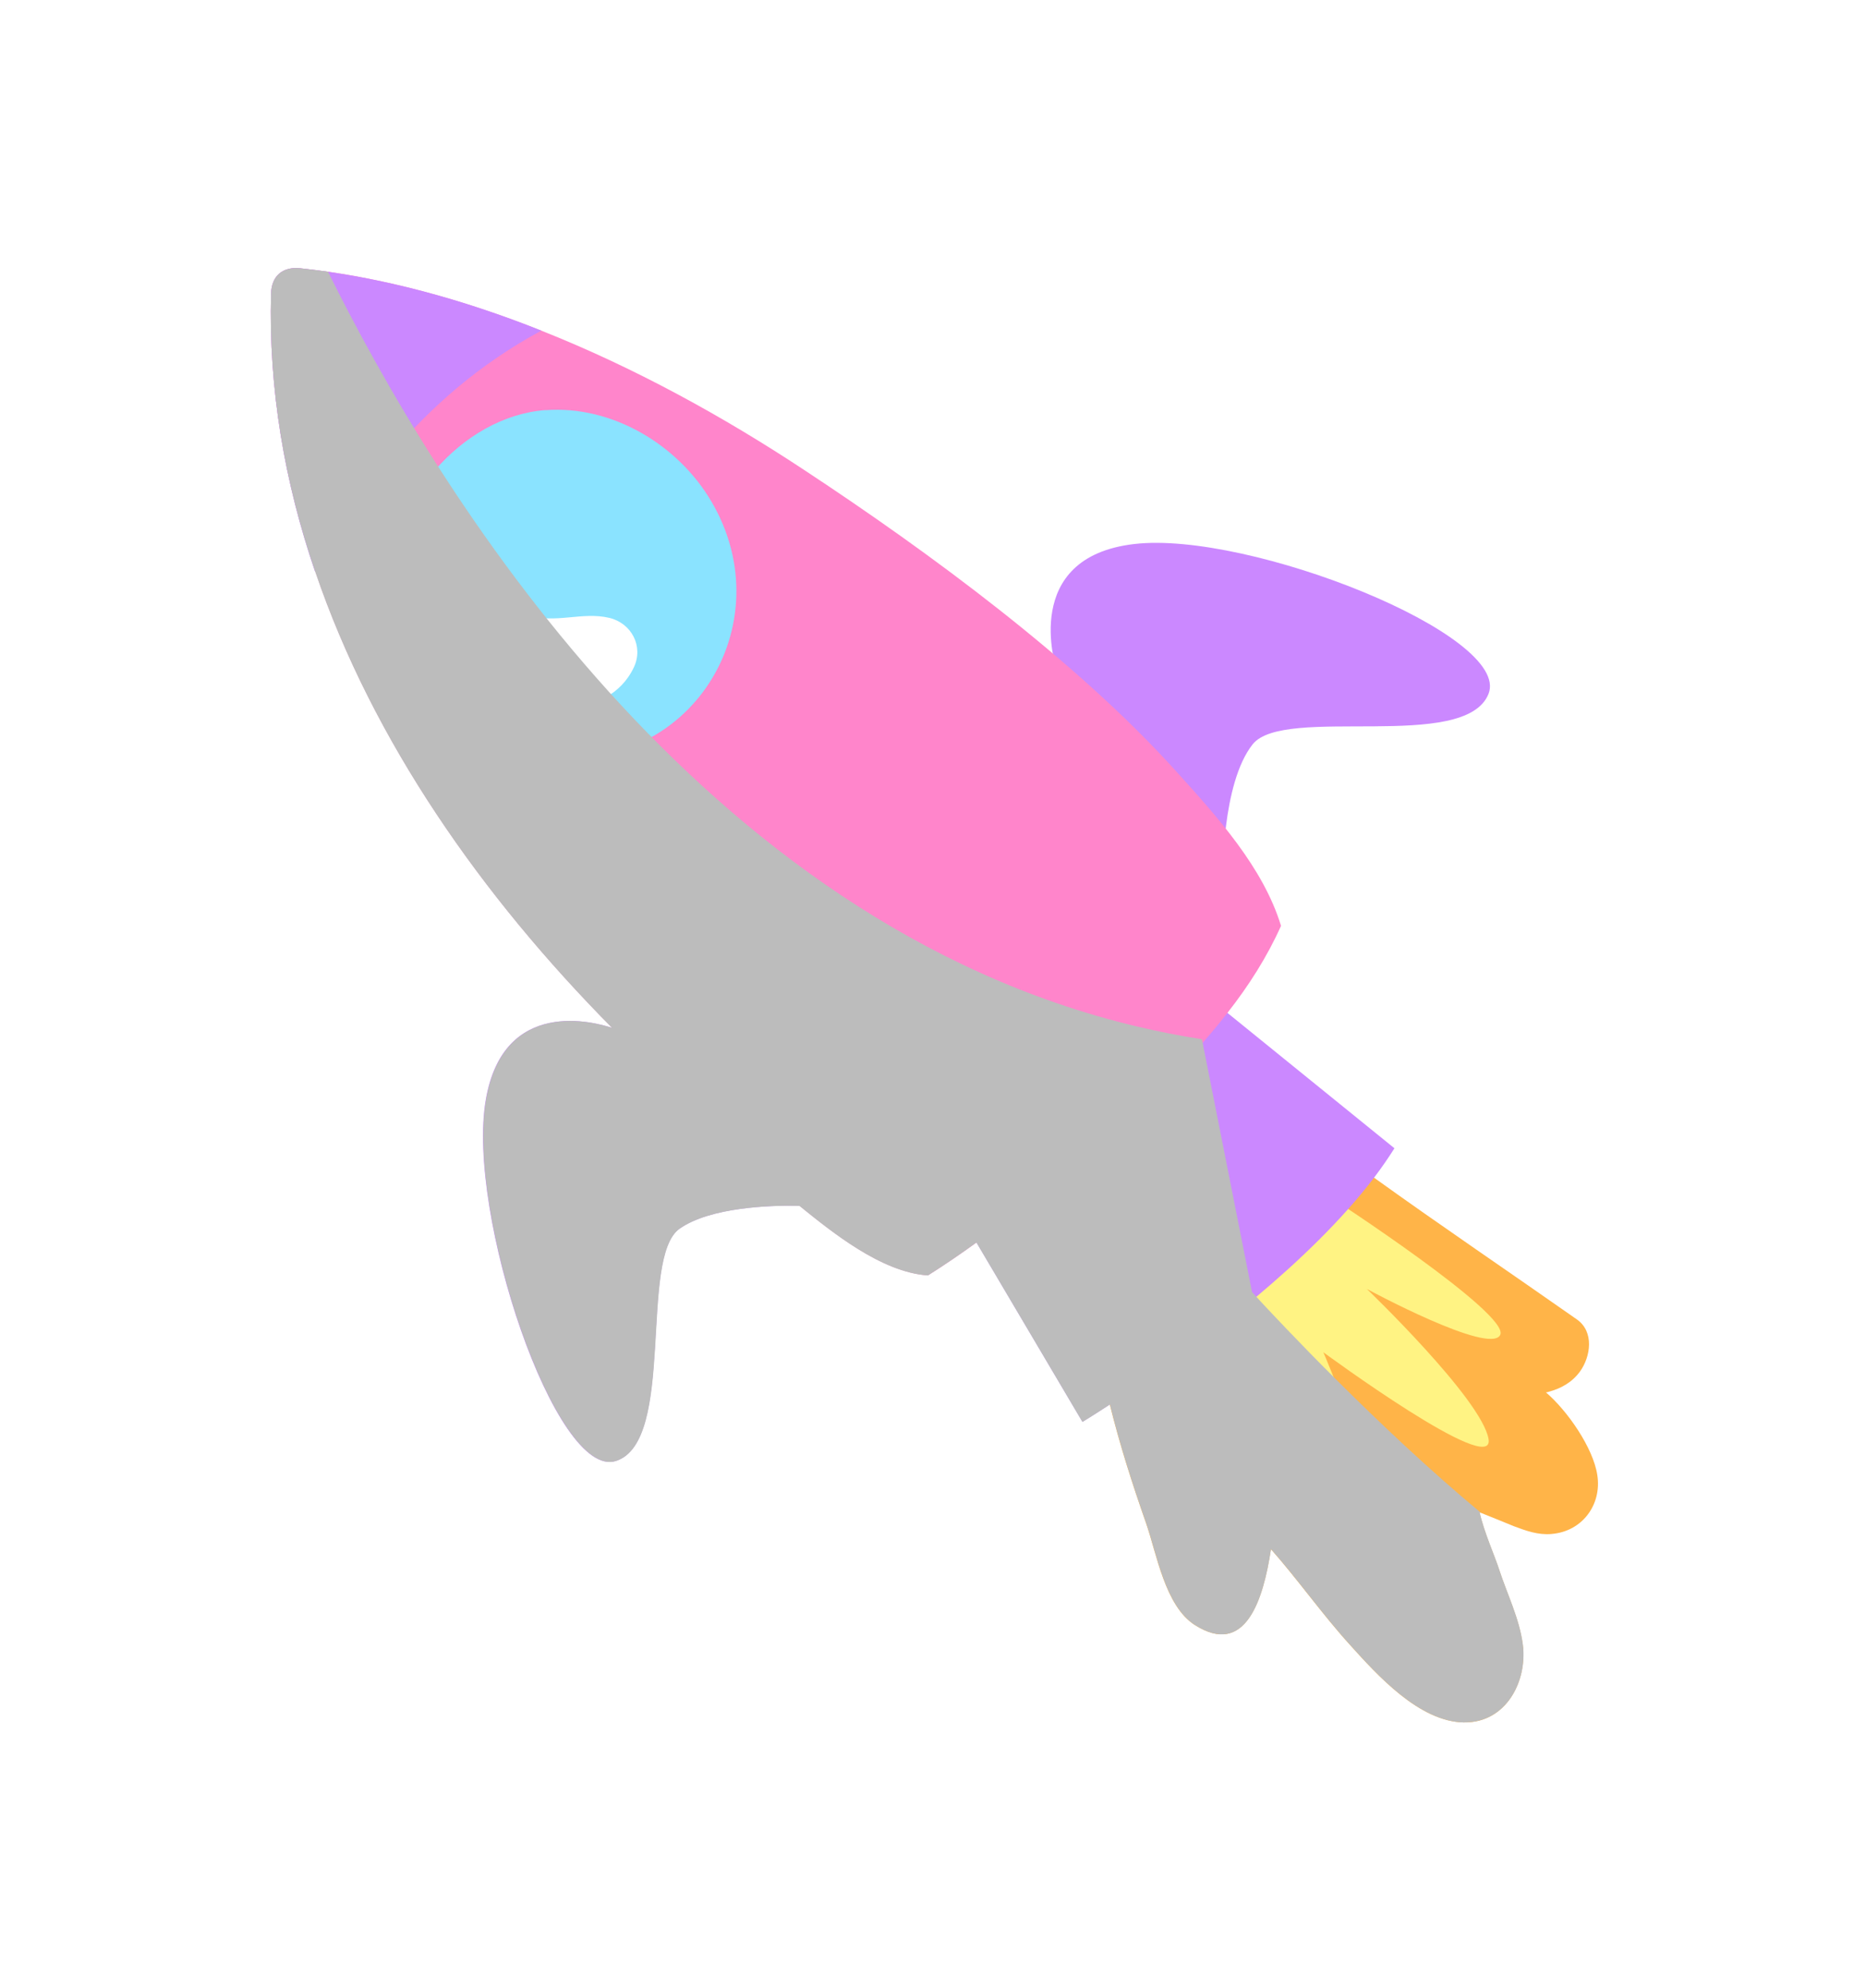
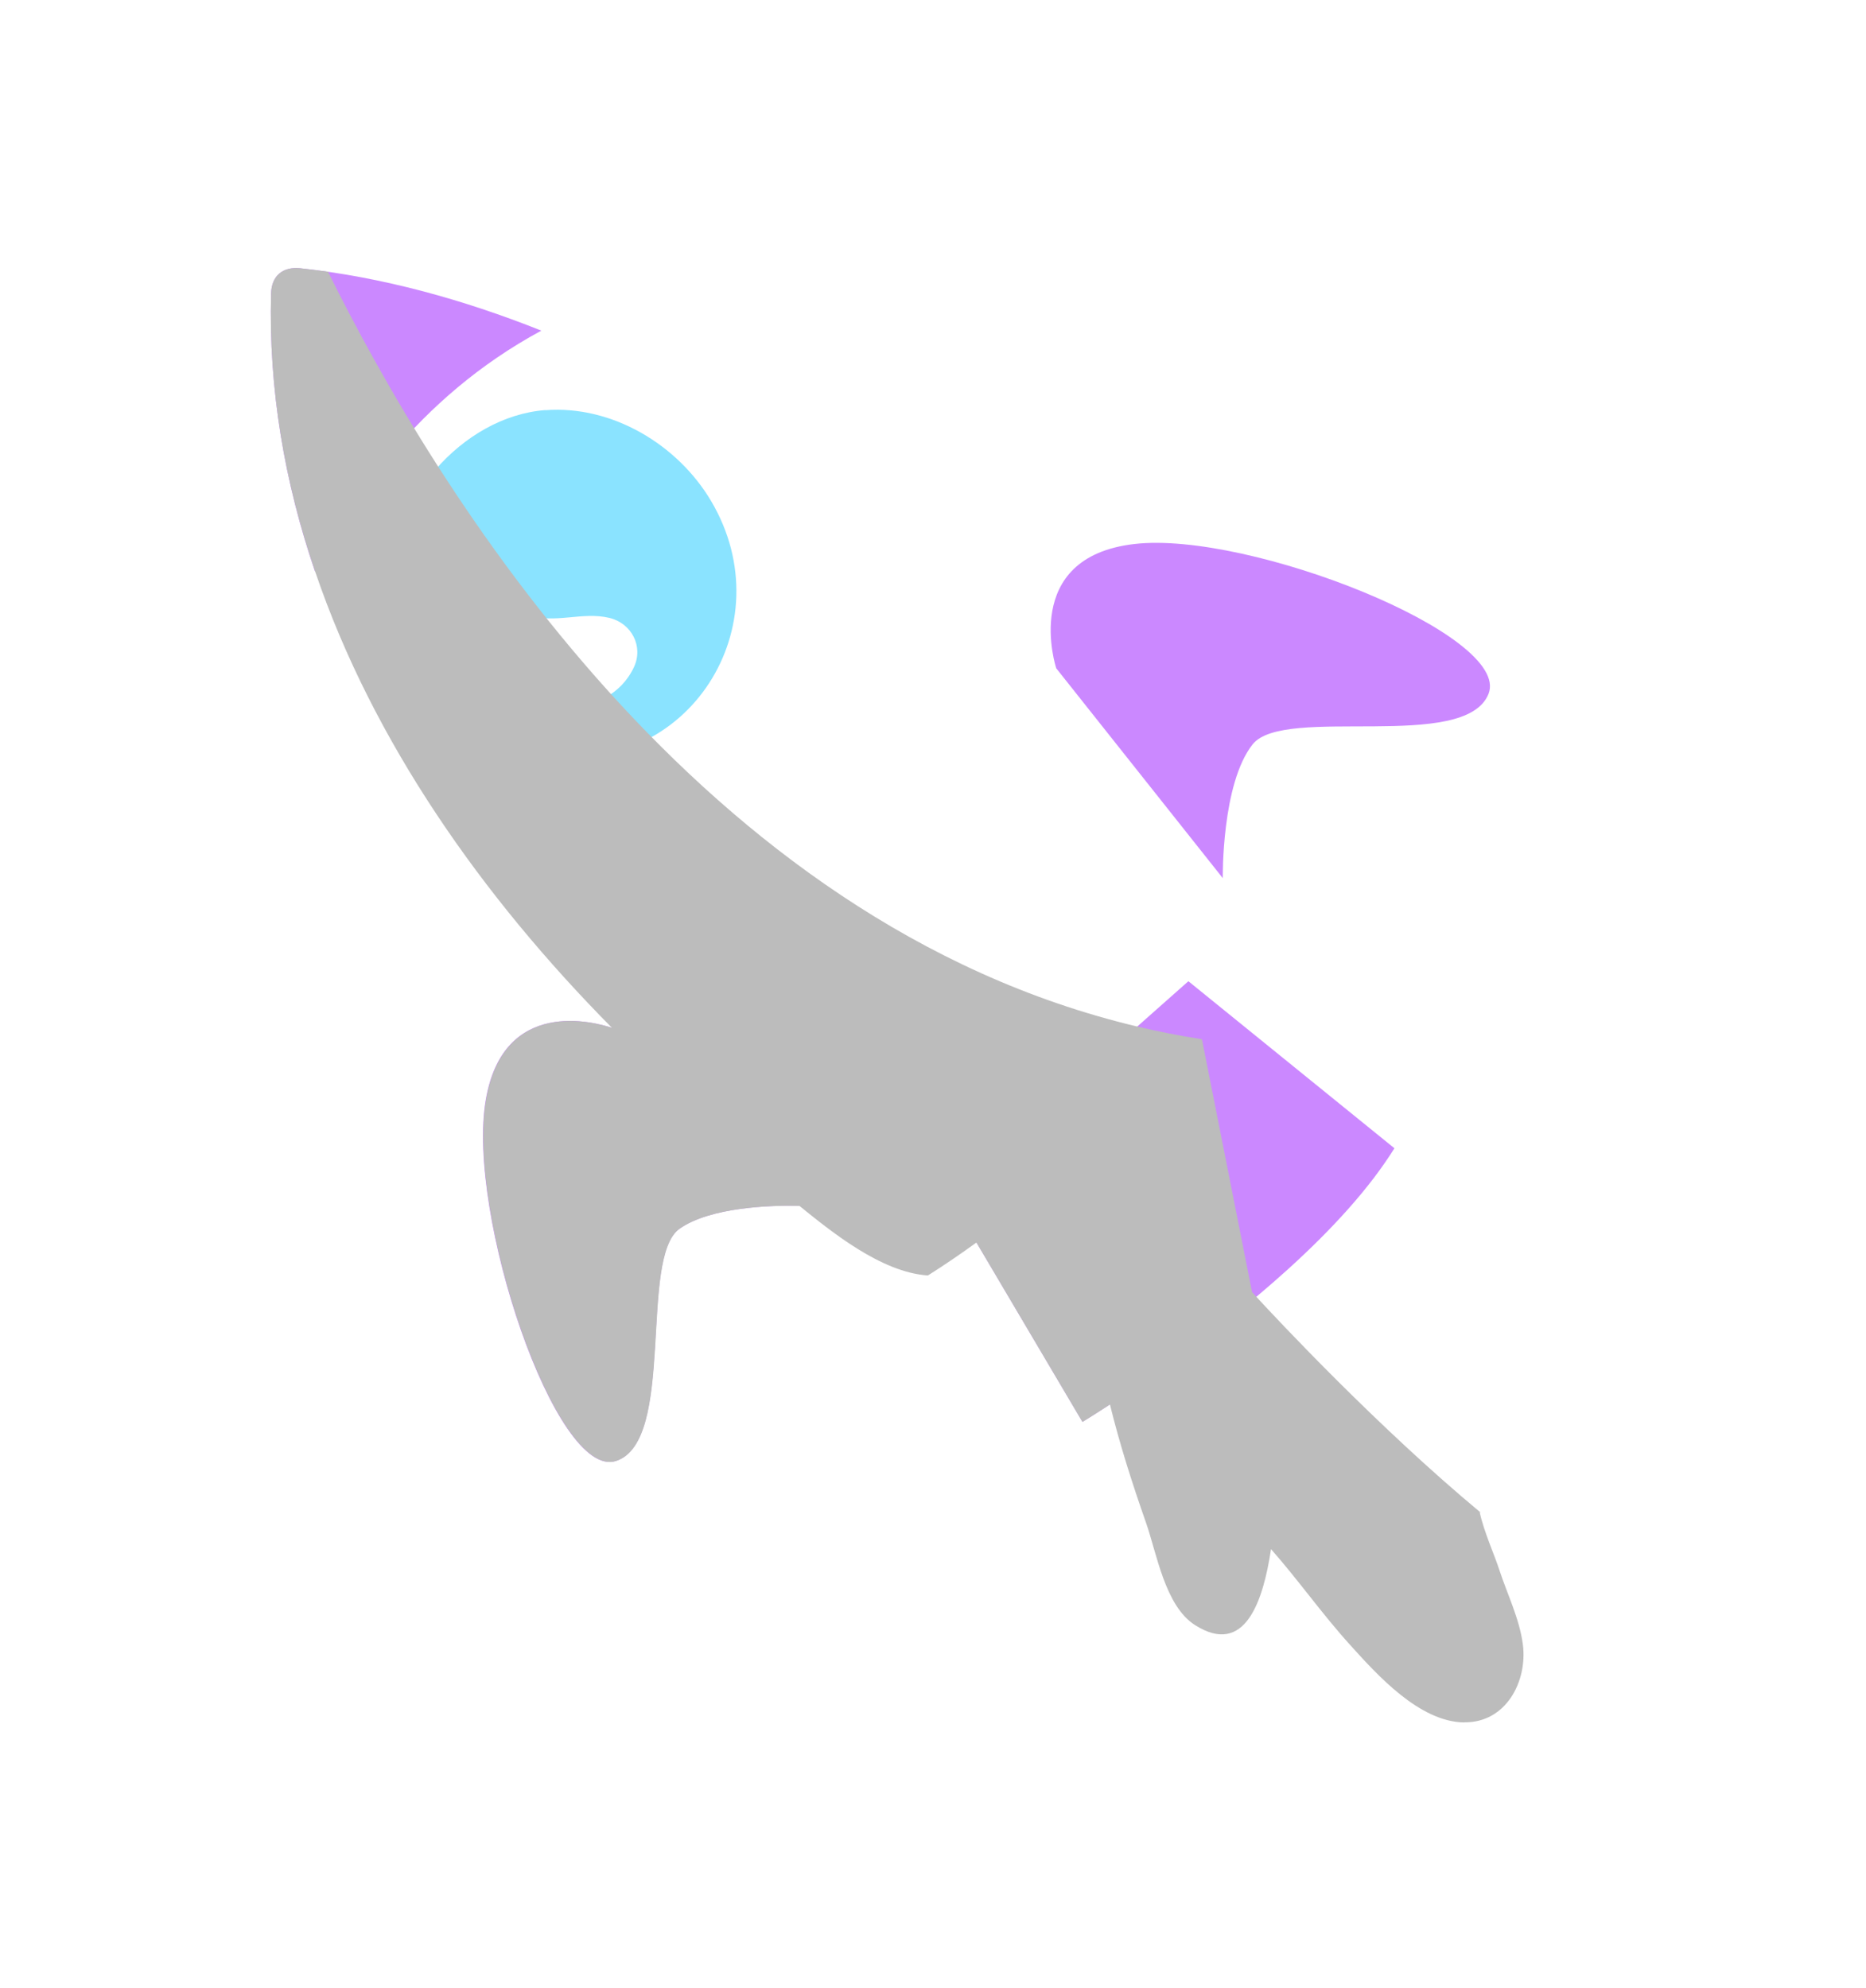
<svg xmlns="http://www.w3.org/2000/svg" width="213" height="227" viewBox="0 0 213 227" fill="none">
  <g filter="url(#filter0_d_601_590)">
-     <path d="M177.102 171.138C175.56 171.269 174.22 170.78 172.802 170.25C172.215 170.012 170.415 169.265 169.003 168.708C168.962 168.701 168.937 168.683 168.885 168.66C169.392 170.958 170.598 173.582 171.137 175.273C172.051 178.057 173.428 180.821 173.815 183.753C174.364 187.965 171.894 192.715 167.121 192.652C162.013 192.589 157.205 187.245 154.101 183.802C150.91 180.288 148.188 176.394 145.071 172.865C144.194 178.675 142.15 185.207 136.38 181.526C132.978 179.355 132.03 173.364 130.805 169.86C129.239 165.394 127.81 160.937 126.683 156.35C126.53 155.684 126.372 155.045 126.232 154.382C125.639 151.763 128.494 150.544 130.091 152.078L142.261 140.382L147.78 135.086C144.203 131.215 149.188 124.939 154.099 128.505C155.008 129.158 155.93 129.814 156.841 130.454C164.482 135.952 172.286 141.228 179.997 146.64C182.006 148.049 181.57 150.899 180.353 152.587C179.447 153.827 178.201 154.523 176.756 154.907C176.754 154.921 176.623 154.954 176.467 154.97C178.918 157.065 181.862 161.303 182.33 164.415C182.861 167.817 180.578 170.872 177.089 171.136L177.102 171.138Z" fill="#FFB448" />
    <path d="M93.046 133.715C93.046 133.715 92.343 133.667 91.215 133.659C87.92 133.593 81.062 133.821 77.554 136.281C72.871 139.588 77.171 160.518 70.319 162.792C63.452 165.065 53.196 134.493 55.45 121.551C57.482 109.769 67.962 112.724 69.825 113.342C70.01 113.401 70.114 113.446 70.114 113.446L93.044 133.729L93.046 133.715Z" fill="#CB88FF" />
    <path d="M120.56 72.274C120.56 72.274 116.406 59.622 129.476 58.111C142.548 56.587 172.57 68.511 169.911 75.219C167.252 81.927 146.562 76.481 142.991 80.976C139.42 85.472 139.578 96.257 139.578 96.257L120.557 72.287L120.56 72.274Z" fill="#CB88FF" />
-     <path d="M130.015 146.79C130.107 148.323 137.689 171.474 140.487 166.682C143.283 161.903 141.636 156.088 141.636 156.088C141.636 156.088 156.813 181.598 157.677 174.617C158.541 167.636 151.057 150.389 151.057 150.389C151.057 150.389 170.708 164.86 169.913 160.287C169.117 155.714 156.021 143.162 156.021 143.162C156.021 143.162 170.111 150.786 171.25 148.403C172.389 146.019 151.788 132.64 151.788 132.64L130.031 146.779L130.015 146.79Z" fill="#FFF383" />
    <path d="M159.174 127.101C158.473 128.208 157.699 129.331 156.857 130.442C153.204 135.258 148.303 139.948 143.401 144.066C136.926 149.494 130.42 153.943 126.699 156.339C124.74 157.625 123.561 158.332 123.561 158.332L111.46 137.847L108.212 132.348L129.803 113.212L135.651 108.027L140.108 111.642L159.174 127.101Z" fill="#CB88FF" />
-     <path d="M146.222 101.713C144.659 105.209 142.554 108.53 140.108 111.642C139.2 112.812 138.257 113.948 137.275 115.063C134.145 118.589 130.715 121.827 127.41 124.739C122.285 129.265 117.045 133.815 111.474 137.849C109.664 139.16 107.82 140.424 105.934 141.611C100.595 141.258 94.905 136.602 91.269 133.668L91.255 133.665C84.822 128.453 78.045 121.373 72.245 115.71C71.443 114.922 70.652 114.149 69.868 113.335C55.031 98.349 42.589 80.646 36.004 61.281C32.486 51.074 30.643 40.438 30.945 29.493C31 27.498 32.27 26.416 34.284 26.629C35.34 26.737 36.389 26.885 37.44 27.019C45.65 28.215 53.829 30.589 61.779 33.745C72.372 37.943 82.561 43.549 91.863 49.702C106.104 59.091 122.914 71.458 134.329 84.144C138.904 89.213 144.191 95.026 146.224 101.7L146.222 101.713Z" fill="#FF85CB" />
    <path d="M62.266 42.818C52.674 43.548 44.287 53.471 44.349 63.252C44.406 72.809 52.859 80.865 61.997 82.259C78.592 84.763 89.557 67.367 81.177 53.213C77.365 46.756 69.85 42.253 62.263 42.832L62.266 42.818Z" fill="#8AE3FF" />
    <path d="M48.182 57.938C47.036 64.273 49.451 70.746 54.876 74.412C59.825 77.747 69.407 78.491 72.364 72.167C73.474 69.792 72.087 67.165 69.582 66.551C66.447 65.788 63.366 67.276 60.199 66.202C56.727 65.035 55.103 61.91 55.024 58.389C54.943 54.464 48.886 54.075 48.185 57.924L48.182 57.938Z" fill="white" />
    <path d="M61.776 33.759C47.483 41.48 39.711 53.566 35.964 61.275C32.486 51.074 30.643 40.438 30.945 29.493C31 27.498 32.27 26.417 34.284 26.629C43.558 27.628 52.811 30.168 61.792 33.748L61.776 33.759Z" fill="#CB88FF" />
    <g style="mix-blend-mode:color-burn">
      <path d="M167.135 192.654C162.027 192.591 157.219 187.247 154.114 183.804C150.924 180.29 148.202 176.396 145.084 172.867C144.207 178.677 142.164 185.21 136.393 181.528C132.992 179.357 132.044 173.366 130.819 169.862C129.252 165.396 127.824 160.94 126.697 156.352C124.738 157.638 123.559 158.345 123.559 158.345L111.458 137.861C109.648 139.172 107.804 140.435 105.918 141.622C100.58 141.27 94.889 136.613 91.253 133.679L91.24 133.677C87.948 133.598 81.089 133.826 77.581 136.285C72.898 139.592 77.198 160.522 70.346 162.797C63.479 165.069 53.223 134.497 55.477 121.556C57.509 109.774 67.989 112.728 69.852 113.347C55.016 98.36 42.573 80.658 35.988 61.293C32.486 51.074 30.643 40.438 30.945 29.493C31 27.498 32.27 26.417 34.284 26.629C35.34 26.737 36.389 26.885 37.44 27.019C49.706 51.846 79.87 101.345 129.805 113.199C132.22 113.771 134.675 114.266 137.191 114.646L137.277 115.05L142.293 140.359L142.92 143.526C142.92 143.526 143.087 143.694 143.403 144.053C145.834 146.687 157.303 158.966 169.018 168.697C168.978 168.69 168.953 168.672 168.901 168.649C169.408 170.947 170.614 173.571 171.153 175.262C172.067 178.046 173.444 180.81 173.831 183.742C174.38 187.954 171.91 192.703 167.137 192.64L167.135 192.654Z" fill="#BCBCBC" />
    </g>
  </g>
  <defs>
    <filter id="filter0_d_601_590" x="0.913" y="0.603" width="211.494" height="226.051" filterUnits="userSpaceOnUse" color-interpolation-filters="sRGB">
      <feFlood flood-opacity="0" result="BackgroundImageFix" />
      <feColorMatrix in="SourceAlpha" type="matrix" values="0 0 0 0 0 0 0 0 0 0 0 0 0 0 0 0 0 0 127 0" result="hardAlpha" />
      <feOffset dy="4" />
      <feGaussianBlur stdDeviation="15" />
      <feComposite in2="hardAlpha" operator="out" />
      <feColorMatrix type="matrix" values="0 0 0 0 0 0 0 0 0 0 0 0 0 0 0 0 0 0 0.25 0" />
      <feBlend mode="normal" in2="BackgroundImageFix" result="effect1_dropShadow_601_590" />
      <feBlend mode="normal" in="SourceGraphic" in2="effect1_dropShadow_601_590" result="shape" />
    </filter>
  </defs>
</svg>